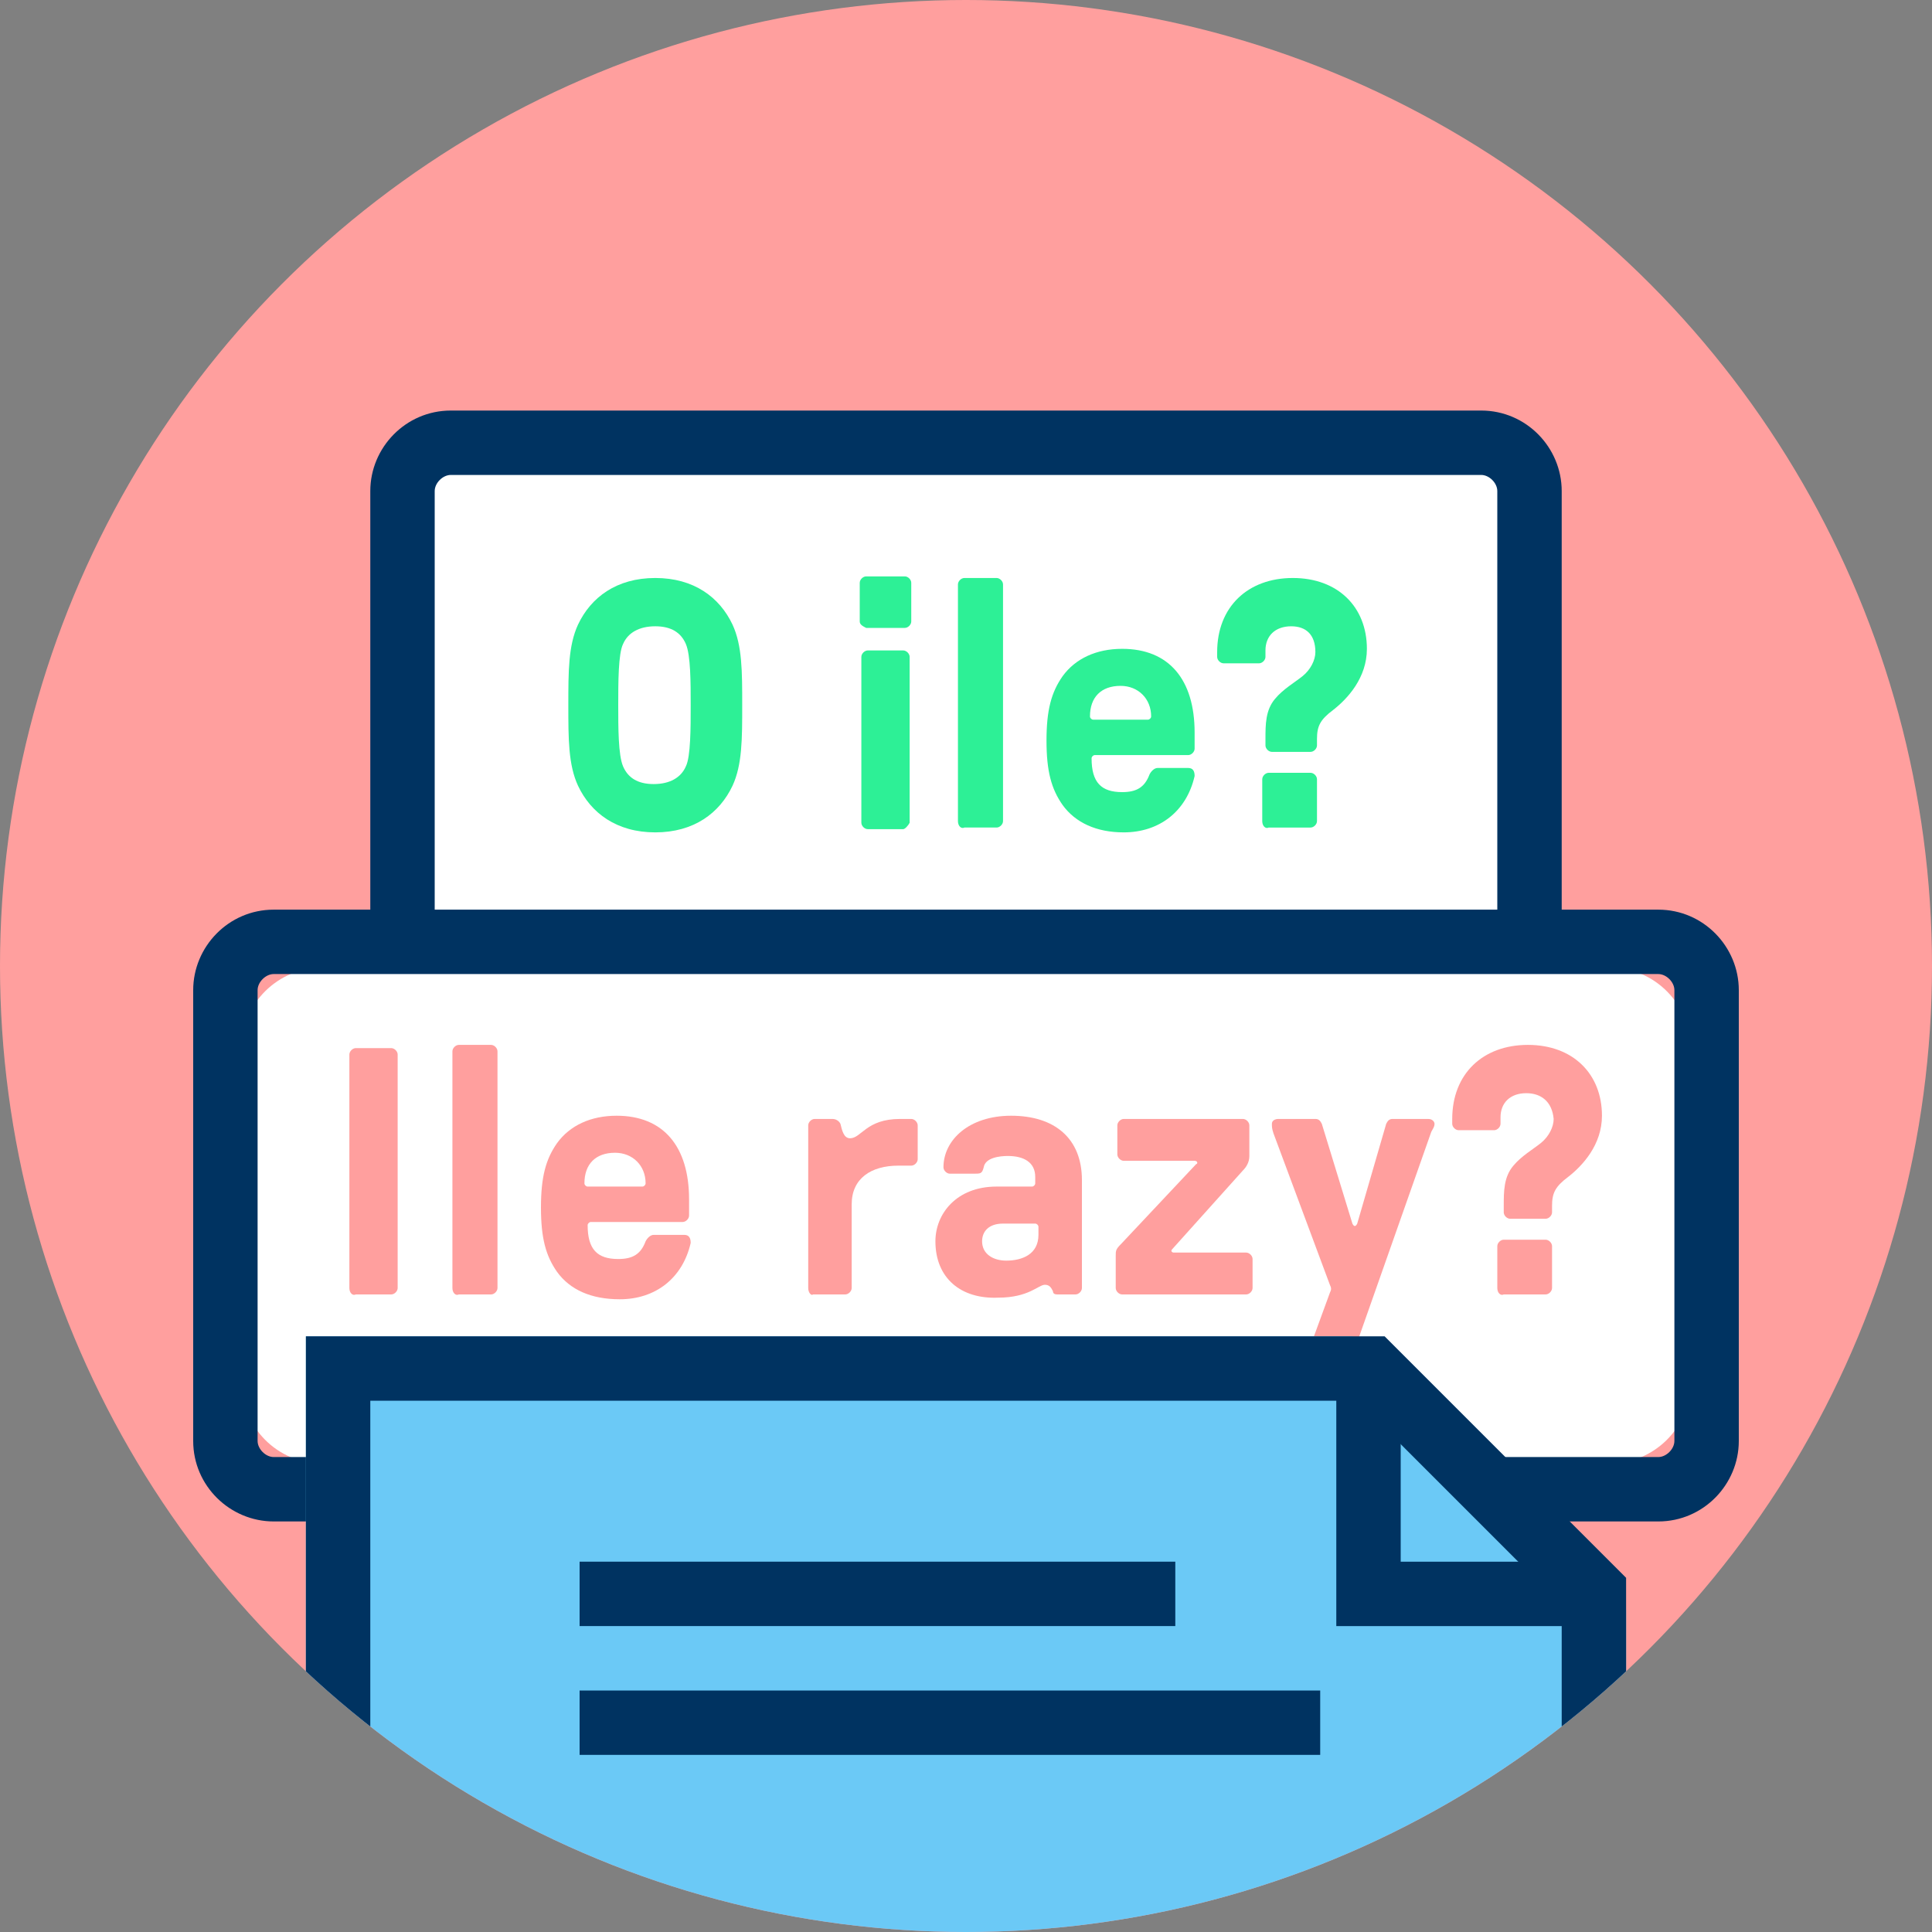
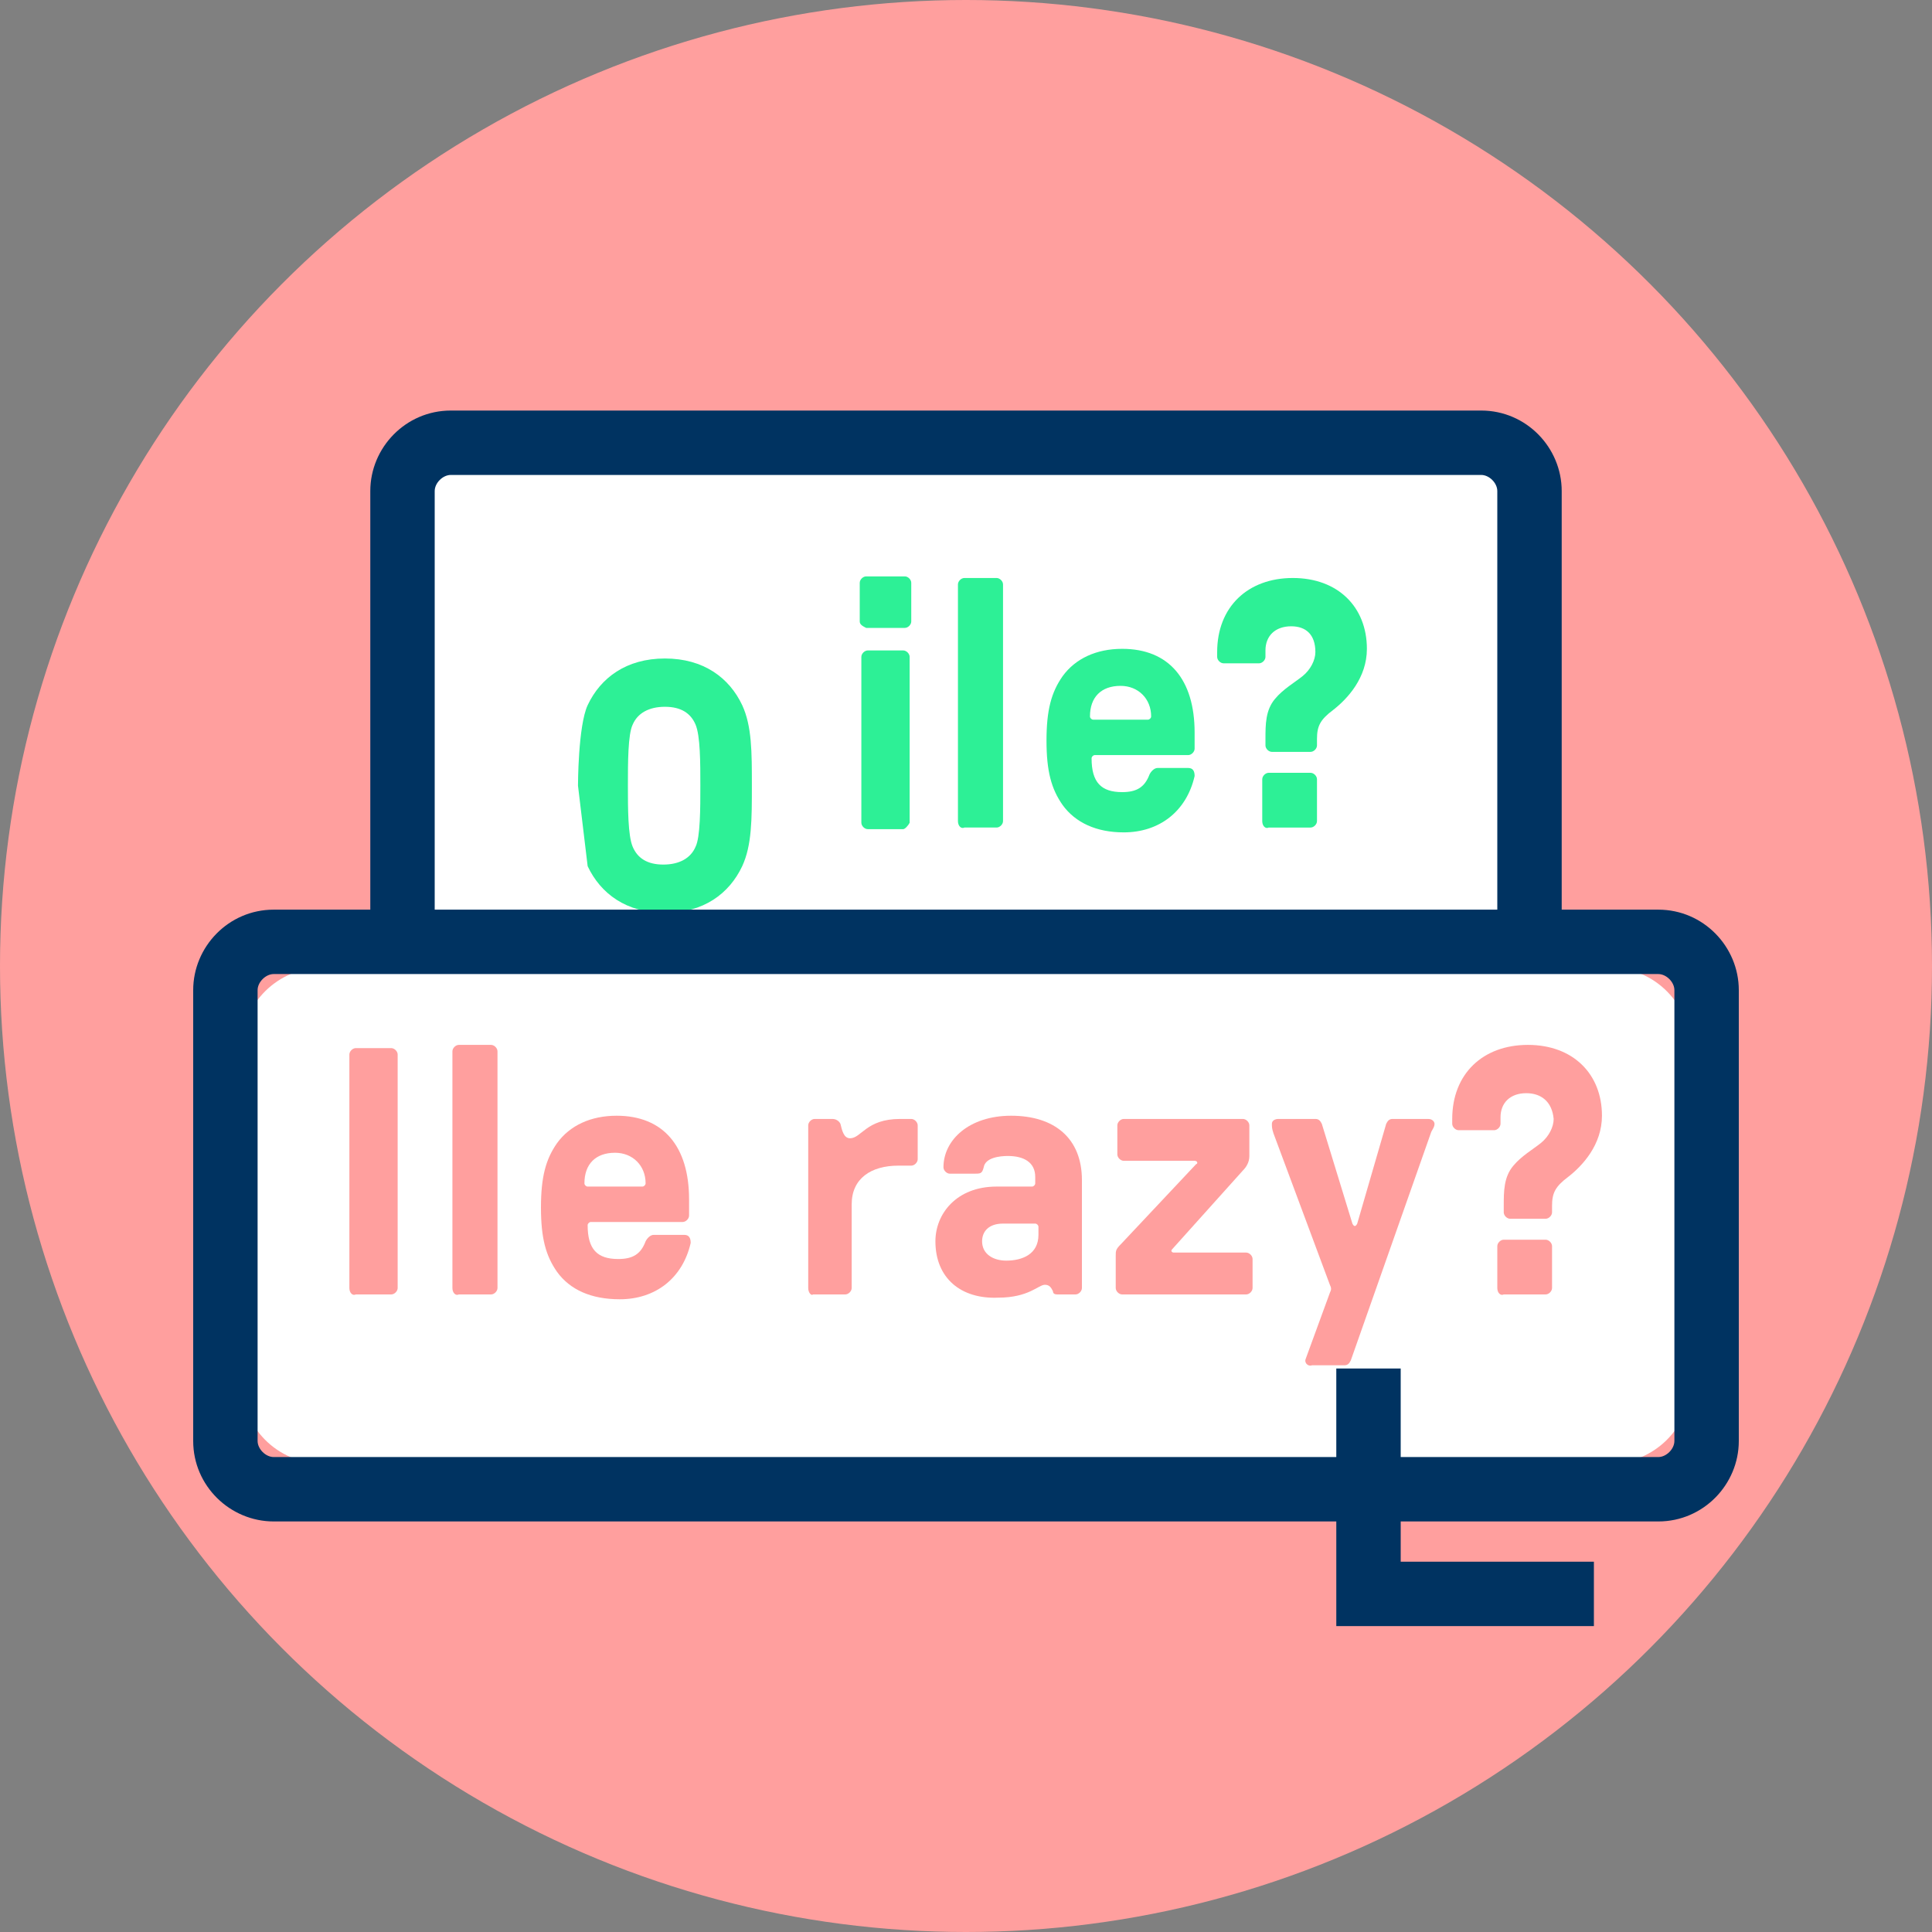
<svg xmlns="http://www.w3.org/2000/svg" xmlns:xlink="http://www.w3.org/1999/xlink" viewBox="0 0 120 120" enable-background="new 0 0 120 120">
  <rect x="0" y="0" width="120" height="120" fill="#808080" stroke="none" />
  <defs>
    <circle id="3" cx="60" cy="60" r="60" />
-     <circle id="2" cx="660" cy="1660" r="60" />
-     <circle id="4" cx="60" cy="60" r="60" />
    <clipPath id="0">
      <use xlink:href="#3" />
    </clipPath>
    <clipPath id="1">
      <use xlink:href="#4" />
    </clipPath>
    <clipPath>
      <use xlink:href="#2" />
    </clipPath>
  </defs>
  <circle cx="60" cy="60" r="60" fill="#ff9f9e" />
  <path d="m96 54.9c0 2.8-2.3 5-5 5h-62c-2.8 0-5-2.3-5-5v-20.8c0-2.7 2.3-5 5-5h62c2.8 0 5 2.3 5 5v20.8" fill="#fff" clip-path="url(#0)" />
  <g clip-path="url(#0)" fill="#2df096">
-     <path d="m35.9 48.8c-.6-1.3-.6-2.9-.6-5s0-3.7.6-5c.8-1.7 2.4-2.9 4.8-2.9 2.4 0 4 1.2 4.8 2.9.6 1.3.6 2.9.6 5s0 3.7-.6 5c-.8 1.7-2.4 2.9-4.8 2.9-2.4 0-4-1.2-4.8-2.9m6.7-1.2c.3-.6.3-2.4.3-3.8s0-3.1-.3-3.8-.9-1.1-1.9-1.1-1.7.4-2 1.1c-.3.6-.3 2.4-.3 3.8s0 3.1.3 3.8.9 1.1 1.9 1.1 1.7-.4 2-1.1" />
+     <path d="m35.9 48.8s0-3.7.6-5c.8-1.7 2.4-2.9 4.8-2.9 2.4 0 4 1.2 4.8 2.9.6 1.3.6 2.9.6 5s0 3.7-.6 5c-.8 1.7-2.4 2.9-4.8 2.9-2.4 0-4-1.2-4.8-2.9m6.7-1.2c.3-.6.3-2.4.3-3.8s0-3.1-.3-3.8-.9-1.1-1.9-1.1-1.7.4-2 1.1c-.3.6-.3 2.4-.3 3.8s0 3.1.3 3.8.9 1.1 1.9 1.1 1.7-.4 2-1.1" />
    <path d="m53.4 38.6v-2.4c0-.2.2-.4.4-.4h2.4c.2 0 .4.2.4.4v2.4c0 .2-.2.4-.4.4h-2.4c-.2-.1-.4-.2-.4-.4m2.7 12.9h-2.2c-.2 0-.4-.2-.4-.4v-10.3c0-.2.2-.4.4-.4h2.2c.2 0 .4.2.4.4v10.3c-.1.2-.3.4-.4.4" />
    <path d="m59.5 51v-14.7c0-.2.2-.4.4-.4h2c.2 0 .4.2.4.4v14.7c0 .2-.2.4-.4.4h-2c-.2.1-.4-.1-.4-.4" />
    <path d="m66 50c-.7-1-1-2.1-1-4s.3-3 1-4c.8-1.1 2.1-1.7 3.7-1.7 2.9 0 4.5 1.9 4.5 5.2v1c0 .2-.2.4-.4.4h-5.8c-.1 0-.2.1-.2.2 0 1.5.6 2.1 1.9 2.1.9 0 1.4-.3 1.7-1.1.1-.2.3-.4.5-.4h1.9c.3 0 .4.2.4.5-.5 2.2-2.2 3.5-4.4 3.5-1.7 0-3-.6-3.8-1.7m5.3-5.3c.1 0 .2-.1.2-.2 0-1.1-.8-1.9-1.9-1.9-1.2 0-1.9.7-1.9 1.9 0 .1.1.2.2.2h3.4" />
    <path d="m80.2 38.9c-1 0-1.6.6-1.6 1.5v.4c0 .2-.2.4-.4.4h-2.2c-.2 0-.4-.2-.4-.4v-.3c0-2.8 1.9-4.6 4.7-4.6 2.8 0 4.6 1.8 4.6 4.4 0 1.8-1.2 3.1-2.1 3.8-.8.6-1 1-1 1.8v.4c0 .2-.2.4-.4.4h-2.4c-.2 0-.4-.2-.4-.4v-.4c0-.9 0-1.8.6-2.5.5-.6 1.2-1 1.7-1.4s.8-1 .8-1.5c0-1.1-.6-1.6-1.5-1.6m-1.8 12.1v-2.6c0-.2.2-.4.4-.4h2.6c.2 0 .4.2.4.4v2.6c0 .2-.2.4-.4.4h-2.6c-.2.1-.4-.1-.4-.4" />
  </g>
  <path d="m92 29.5c.5 0 1 .5 1 1v28c0 .5-.5 1-1 1h-64c-.5 0-1-.5-1-1v-28c0-.5.5-1 1-1h64m0-4h-64c-2.8 0-5 2.3-5 5v28c0 2.8 2.3 5 5 5h64c2.8 0 5-2.3 5-5v-28c0-2.7-2.2-5-5-5z" fill="#003361" clip-path="url(#0)" />
  <g clip-path="url(#0)">
    <path d="M105,85.9c0,2.8-2.3,5-5,5H20c-2.8,0-5-2.3-5-5V65.1c0-2.8,2.3-5,5-5h80c2.8,0,5,2.3,5,5V85.9z" fill="#fff" />
    <g fill="#ff9f9e">
      <path d="m21.7 80v-14.5c0-.2.2-.4.4-.4h2.2c.2 0 .4.2.4.4v14.5c0 .2-.2.4-.4.4h-2.2c-.2.1-.4-.1-.4-.4" />
      <path d="m28.1 80v-14.7c0-.2.2-.4.4-.4h2c.2 0 .4.2.4.4v14.7c0 .2-.2.4-.4.4h-2c-.2.1-.4-.1-.4-.4" />
      <path d="m34.6 79c-.7-1-1-2.1-1-4s.3-3 1-4c.8-1.1 2.1-1.7 3.7-1.7 2.9 0 4.5 1.9 4.5 5.2v1c0 .2-.2.4-.4.4h-5.7c-.1 0-.2.1-.2.2 0 1.5.6 2.1 1.9 2.1.9 0 1.4-.3 1.7-1.1.1-.2.3-.4.5-.4h1.9c.3 0 .4.2.4.5-.5 2.2-2.2 3.5-4.4 3.5-1.8 0-3.1-.6-3.9-1.7m5.3-5.3c.1 0 .2-.1.2-.2 0-1.1-.8-1.9-1.9-1.9-1.2 0-1.9.7-1.9 1.9 0 .1.1.2.2.2h3.4" />
      <path d="m50.2 80v-10.1c0-.2.2-.4.4-.4h1.1c.2 0 .4.1.5.3.1.4.2.9.6.9.7 0 1-1.2 3.1-1.2h.7c.2 0 .4.2.4.4v2.1c0 .2-.2.4-.4.4h-.8c-1.7 0-2.9.8-2.9 2.4v5.2c0 .2-.2.4-.4.4h-2c-.1.1-.3-.1-.3-.4" />
      <path d="m58.1 77.1c0-1.7 1.3-3.4 3.8-3.4h2.2c.1 0 .2-.1.2-.2v-.4c0-.9-.7-1.3-1.7-1.3-.5 0-1.4.1-1.5.7-.1.4-.2.4-.6.4h-1.5c-.2 0-.4-.2-.4-.4 0-1.7 1.6-3.2 4.2-3.2 2.7 0 4.4 1.4 4.4 4v6.7c0 .2-.2.4-.4.4h-1.1c-.1 0-.3 0-.3-.2-.1-.2-.2-.4-.5-.4-.4 0-1 .8-2.9.8-2.3.1-3.9-1.2-3.9-3.5m6.4-.4v-.5c0-.1-.1-.2-.2-.2h-2c-.9 0-1.3.5-1.3 1.1 0 .8.7 1.2 1.5 1.2 1 0 2-.4 2-1.6" />
      <path d="m74.2 72.1h-4.4c-.2 0-.4-.2-.4-.4v-1.8c0-.2.2-.4.4-.4h7.4c.2 0 .4.2.4.4v1.9c0 .4-.2.7-.4.9l-4.4 4.9c-.1.1 0 .2.1.2h4.5c.2 0 .4.2.4.4v1.8c0 .2-.2.4-.4.4h-7.7c-.2 0-.4-.2-.4-.4v-2c0-.3 0-.4.3-.7l4.7-5c.1 0 .1-.2-.1-.2" />
      <path d="m81.1 84.4l1.5-4.1c.1-.2.1-.3 0-.5l-3.5-9.4c-.1-.3-.1-.4-.1-.6s.2-.3.4-.3h2.3c.2 0 .3.1.4.3l1.9 6.2c.1.2.2.2.3 0l1.8-6.2c.1-.2.2-.3.4-.3h2.2c.3 0 .4.2.4.3 0 .2-.1.3-.2.5l-5 14.2c-.1.2-.2.3-.4.3h-2c-.3.1-.5-.2-.4-.4" />
      <path d="m94.8 67.9c-1 0-1.6.6-1.6 1.5v.4c0 .2-.2.4-.4.4h-2.2c-.2 0-.4-.2-.4-.4v-.3c0-2.8 1.9-4.6 4.7-4.6 2.8 0 4.6 1.8 4.6 4.4 0 1.8-1.2 3.1-2.1 3.8-.8.6-1 1-1 1.8v.4c0 .2-.2.4-.4.4h-2.2c-.2 0-.4-.2-.4-.4v-.4c0-.9 0-1.8.6-2.5.5-.6 1.2-1 1.7-1.4s.8-1 .8-1.5c-.1-1.1-.8-1.6-1.7-1.6m-1.8 12.1v-2.6c0-.2.2-.4.4-.4h2.6c.2 0 .4.2.4.4v2.6c0 .2-.2.4-.4.4h-2.6c-.2.1-.4-.1-.4-.4" />
    </g>
    <path d="m103 60.5c.5 0 1 .5 1 1v28c0 .5-.5 1-1 1h-86c-.5 0-1-.5-1-1v-28c0-.5.5-1 1-1h86m0-4h-86c-2.8 0-5 2.3-5 5v28c0 2.8 2.3 5 5 5h86c2.8 0 5-2.3 5-5v-28c0-2.7-2.2-5-5-5z" fill="#003361" />
  </g>
  <g clip-path="url(#1)">
    <path d="M101,195H19V83h65l17,17V195z" fill="#6bc9f6" />
    <g fill="#003361">
      <path d="M84.3,87L97,99.7V191H23V87H84.3 M86,83H19v112h82V98L86,83L86,83z" />
      <path d="m36 97h37v4h-37v-4" />
      <path d="m36 105h46v4h-46v-4" />
    </g>
  </g>
  <path d="m85 85v14h14" fill="none" stroke="#003361" stroke-width="4" stroke-miterlimit="10" />
</svg>